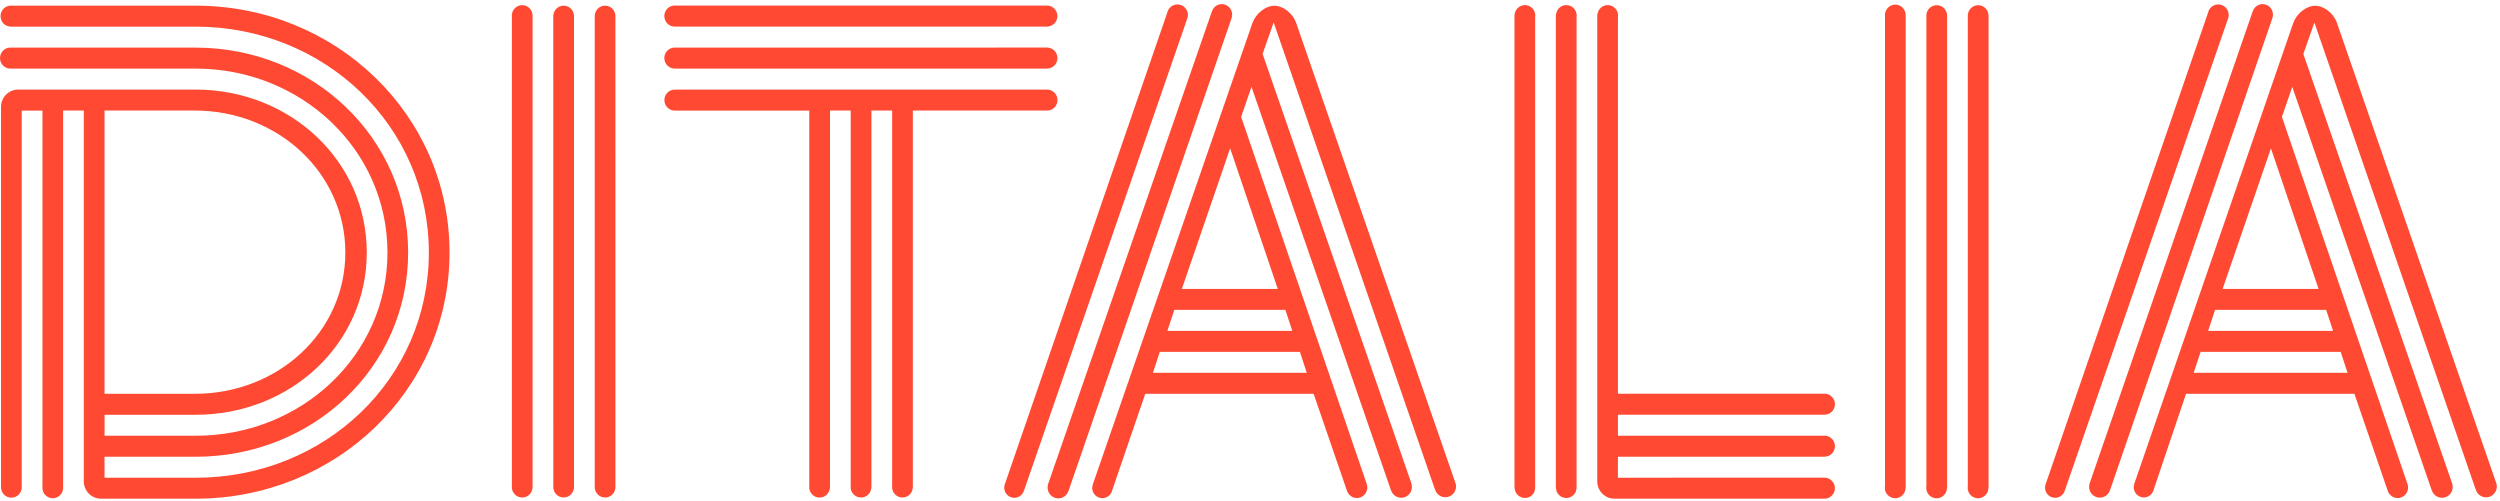
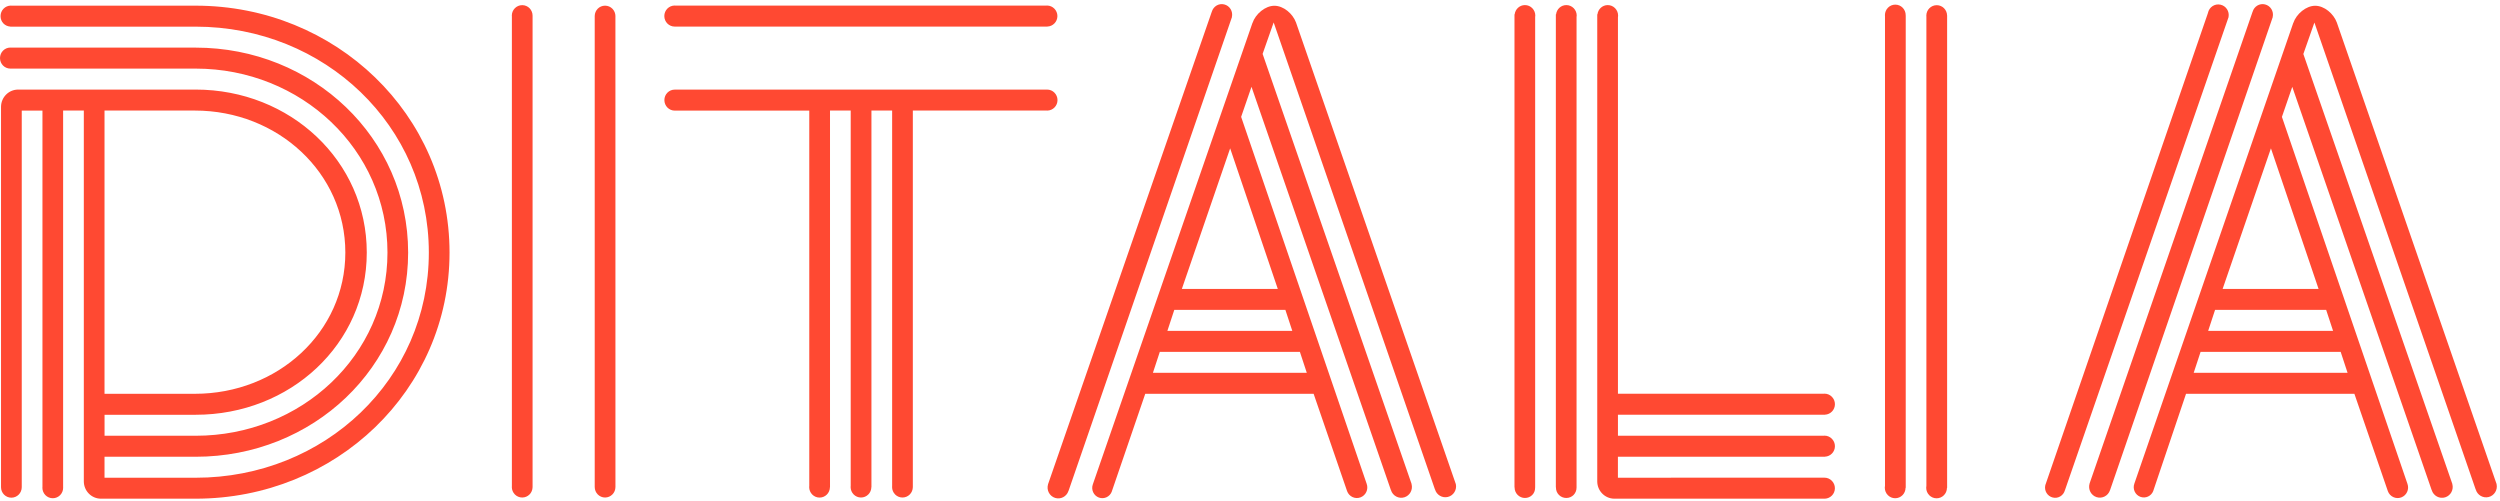
<svg xmlns="http://www.w3.org/2000/svg" width="534" height="107" viewBox="0 0 534 107" fill="none">
  <path d="M41.784 1.211H2.456L2.327 1.197C1.105 1.197 0.116 2.199 0.116 3.444C0.116 4.689 1.044 5.609 2.204 5.678V5.692H41.784C69.349 5.692 91.599 26.9 91.599 53.944C91.599 80.989 69.343 102.045 41.784 102.045H22.325V97.564H41.784C66.838 97.564 87.178 78.444 87.178 53.944C87.178 29.445 66.838 10.172 41.784 10.172H2.333L2.217 10.159C0.996 10.159 0 11.161 0 12.406C0 13.651 0.983 14.646 2.204 14.653H2.217H2.231H41.791C64.341 14.653 82.763 31.982 82.763 53.938C82.763 75.893 64.341 93.077 41.791 93.077H22.332V88.596H41.791C61.987 88.596 78.342 73.507 78.342 53.938C78.342 34.368 61.98 19.134 41.791 19.134H3.828C1.849 19.162 0.259 20.766 0.218 22.772V104.058C0.212 105.295 1.201 106.305 2.429 106.305C3.657 106.305 4.646 105.302 4.646 104.058V104.023V23.622H9.068V104.051L9.054 104.175C9.054 105.413 10.043 106.423 11.272 106.423C12.5 106.423 13.489 105.42 13.489 104.175L13.476 104.051H13.482V23.615H17.904V102.813C17.904 104.86 19.541 106.519 21.568 106.519H41.784C71.703 106.519 96.021 83.368 96.021 53.938C96.021 24.507 71.703 1.211 41.784 1.211ZM22.325 23.615H41.634C59.319 23.615 73.764 36.913 73.764 53.938C73.764 70.962 59.319 84.115 41.634 84.115H22.325V23.615Z" fill="#FF4932" />
  <path d="M111.542 1.1C110.32 1.1 109.324 2.103 109.324 3.347L109.338 3.458V103.912L109.324 104.023C109.324 105.261 110.314 106.27 111.542 106.27C112.77 106.27 113.746 105.275 113.759 104.044V104.03V104.009V3.417V3.347C113.759 2.11 112.777 1.1 111.549 1.1H111.542Z" fill="#FF4932" />
-   <path d="M122.61 3.458V3.437V3.41C122.582 2.193 121.607 1.211 120.399 1.211C119.191 1.211 118.182 2.213 118.182 3.458V3.555L118.188 103.919V104.016C118.182 105.254 119.171 106.264 120.392 106.264C121.614 106.264 122.596 105.268 122.61 104.037V104.016V103.995V3.479V3.458Z" fill="#FF4932" />
  <path d="M131.459 3.458C131.459 2.22 130.47 1.211 129.242 1.211C128.014 1.211 127.052 2.193 127.031 3.41V3.458V3.499V103.982V104.023C127.031 105.261 128.021 106.27 129.242 106.27C130.463 106.27 131.459 105.268 131.459 104.023V103.933L131.453 3.548V3.458H131.459Z" fill="#FF4932" />
  <path d="M327.943 3.334C327.943 2.096 326.953 1.086 325.725 1.086C324.593 1.086 323.665 1.951 323.535 3.064H323.494V104.085H323.515V104.12C323.515 105.358 324.504 106.367 325.725 106.367C326.947 106.367 327.902 105.434 327.902 104.196C327.902 104.092 327.922 103.926 327.909 103.829V3.624C327.922 3.527 327.936 3.43 327.936 3.334H327.943Z" fill="#FF4932" />
  <path d="M336.786 3.334C336.786 2.096 335.796 1.086 334.568 1.086C333.435 1.086 332.507 1.951 332.378 3.064H332.33V104.085H332.351V104.161C332.351 105.399 333.34 106.367 334.561 106.367C335.783 106.367 336.751 105.392 336.751 104.148C336.751 104.044 336.765 103.912 336.751 103.816V3.638C336.765 3.534 336.779 3.437 336.779 3.334H336.786Z" fill="#FF4932" />
  <path d="M407.056 3.237C407.056 1.999 406.067 0.989 404.839 0.989C403.61 0.989 402.621 1.992 402.621 3.237L402.635 3.403V103.746C402.607 103.885 402.594 104.03 402.594 104.175C402.594 105.413 403.583 106.423 404.811 106.423C406.039 106.423 407.015 105.427 407.029 104.196H407.063V3.299H407.049V3.237H407.056Z" fill="#FF4932" />
  <path d="M413.68 1.107C412.459 1.107 411.463 2.11 411.463 3.354L411.476 3.513V103.767C411.449 103.906 411.436 104.044 411.436 104.189C411.436 105.427 412.425 106.436 413.653 106.436C414.881 106.436 415.857 105.441 415.871 104.21H415.905V3.299H415.898C415.871 2.082 414.895 1.107 413.687 1.107H413.68Z" fill="#FF4932" />
-   <path d="M424.748 3.32V3.299C424.721 2.082 423.745 1.107 422.538 1.107C421.33 1.107 420.32 2.11 420.32 3.354V3.451L420.327 103.823C420.307 103.94 420.293 104.058 420.293 104.182C420.293 105.42 421.282 106.43 422.51 106.43C423.739 106.43 424.714 105.434 424.728 104.203H424.755V3.354V3.32H424.748Z" fill="#FF4932" />
  <path d="M476.009 3.686L476.023 3.652H476.016C476.248 2.435 475.484 1.252 474.283 0.996C473.069 0.733 471.881 1.522 471.622 2.746H471.629L436.879 103.629C436.6 104.804 437.309 105.987 438.469 106.27C439.615 106.554 440.762 105.856 441.069 104.701H441.075L476.009 3.686Z" fill="#FF4932" />
  <path d="M450.717 104.666L485.459 3.645H485.446C485.726 2.435 484.989 1.224 483.801 0.941C482.635 0.657 481.475 1.37 481.154 2.524H481.147L446.323 103.311H446.329C445.975 104.535 446.643 105.814 447.844 106.194C449.038 106.568 450.3 105.904 450.696 104.708L450.71 104.666H450.717Z" fill="#FF4932" />
  <path d="M533.269 103.394L533.262 103.366V103.332H533.249L499.147 4.813C498.444 2.898 496.459 1.231 494.521 1.231C492.583 1.231 490.502 2.96 489.84 4.931V4.903L455.896 103.311C455.486 104.445 456.06 105.703 457.185 106.125C458.291 106.533 459.505 105.973 459.935 104.874L459.949 104.832V104.818L466.935 84.122H502.9L510.043 104.901C510.466 106.077 511.749 106.678 512.902 106.25C514.062 105.821 514.656 104.521 514.233 103.352L487.418 24.971L489.629 18.547L519.405 104.687L519.63 104.625L519.418 104.694C519.794 105.918 521.076 106.609 522.291 106.229C523.471 105.856 524.14 104.604 523.819 103.408H523.826L523.805 103.339V103.325L491.996 11.535L494.357 4.813L528.8 104.542H528.814C529.155 105.738 530.362 106.464 531.57 106.167C532.785 105.869 533.535 104.639 533.269 103.408V103.394ZM501.44 79.634H468.573L470.047 75.153H499.966L501.44 79.634ZM498.342 70.672H471.664L473.138 66.191H496.868L498.342 70.672ZM495.244 61.71H474.755L485.071 31.685L495.244 61.71Z" fill="#FF4932" />
-   <path d="M144.116 14.653H144.143H223.625H223.652H223.679H223.713C224.908 14.619 225.87 13.63 225.87 12.406C225.87 11.182 224.88 10.159 223.652 10.159H223.55L144.218 10.166H144.116C142.895 10.159 141.898 11.161 141.898 12.399C141.898 13.637 142.888 14.646 144.116 14.646V14.653Z" fill="#FF4932" />
  <path d="M144.116 5.685H223.707V5.671C224.901 5.636 225.863 4.647 225.863 3.43C225.863 2.213 224.873 1.183 223.645 1.183L223.488 1.197H144.273L144.116 1.183C142.895 1.183 141.898 2.186 141.898 3.43C141.898 4.675 142.888 5.678 144.116 5.678V5.685Z" fill="#FF4932" />
  <path d="M223.666 23.622H223.707H223.714C224.914 23.595 225.883 22.606 225.883 21.382C225.883 20.158 224.894 19.134 223.666 19.134H223.584L144.211 19.141H144.13C142.908 19.134 141.912 20.137 141.912 21.382C141.912 22.626 142.901 23.629 144.13 23.629H144.171H172.861V103.816L172.841 104.037C172.841 105.275 173.83 106.284 175.058 106.284C176.287 106.284 177.262 105.289 177.276 104.058H177.29V23.615H181.711V103.816L181.69 104.023C181.69 105.261 182.68 106.27 183.908 106.27C185.136 106.27 186.112 105.275 186.125 104.044H186.139V23.615H190.56V103.878L190.547 104.023C190.547 105.261 191.536 106.27 192.764 106.27C193.992 106.27 194.968 105.275 194.982 104.044V23.615H223.673L223.666 23.622Z" fill="#FF4932" />
-   <path d="M253.695 3.686L253.709 3.652H253.702C253.934 2.435 253.17 1.252 251.969 0.996C250.754 0.733 249.567 1.522 249.308 2.746H249.315L214.565 103.629C214.285 104.804 214.995 105.987 216.155 106.27C217.301 106.554 218.447 105.856 218.754 104.701H218.761L253.695 3.686Z" fill="#FF4932" />
  <path d="M228.251 104.818L263.144 3.645H263.13C263.41 2.435 262.673 1.224 261.486 0.941C260.319 0.657 259.159 1.37 258.838 2.524H258.832L223.85 103.47H223.857C223.502 104.694 224.171 105.973 225.371 106.353C226.565 106.727 227.828 106.063 228.223 104.867L228.237 104.825L228.251 104.818Z" fill="#FF4932" />
  <path d="M310.959 103.394L310.952 103.366V103.332H310.939L276.83 4.813C276.128 2.898 274.142 1.231 272.204 1.231C270.267 1.231 268.186 2.96 267.524 4.931V4.903L233.429 103.463C233.02 104.597 233.593 105.856 234.719 106.277C235.824 106.685 237.038 106.125 237.468 105.026L237.482 104.984V104.97L244.626 84.115H280.59L287.734 104.894C288.157 106.07 289.439 106.672 290.592 106.243C291.752 105.814 292.346 104.514 291.923 103.345L265.108 24.964L267.319 18.54L297.095 104.68L297.32 104.618L297.108 104.687C297.484 105.911 298.766 106.602 299.981 106.222C301.161 105.849 301.83 104.597 301.509 103.401H301.516L301.496 103.332V103.318L269.693 11.514L272.054 4.793L306.497 104.521H306.511C306.852 105.717 308.059 106.443 309.267 106.146C310.482 105.849 311.232 104.618 310.966 103.387L310.959 103.394ZM279.13 79.634H246.263L247.737 75.153H277.656L279.13 79.634ZM276.032 70.672H249.354L250.828 66.191H274.558L276.032 70.672ZM272.934 61.71H252.445L262.761 31.685L272.934 61.71Z" fill="#FF4932" />
  <path d="M389.813 97.558V97.544C390.994 97.495 391.942 96.513 391.942 95.303C391.942 94.093 390.953 93.056 389.725 93.056L389.568 93.07H345.593V88.589H389.813V88.575C390.994 88.526 391.942 87.545 391.942 86.335C391.942 85.124 390.953 84.087 389.725 84.087L389.554 84.101H345.593V3.707C345.614 3.582 345.627 3.458 345.627 3.334C345.627 2.096 344.638 1.086 343.41 1.086C342.277 1.086 341.349 1.951 341.22 3.064H341.172V102.813C341.172 104.839 342.782 106.485 344.774 106.519H389.725H389.752H389.806C390.987 106.464 391.935 105.489 391.935 104.279C391.935 103.069 390.946 102.032 389.718 102.032H389.629L345.586 102.038V97.558H389.806H389.813Z" fill="#FF4932" />
</svg>